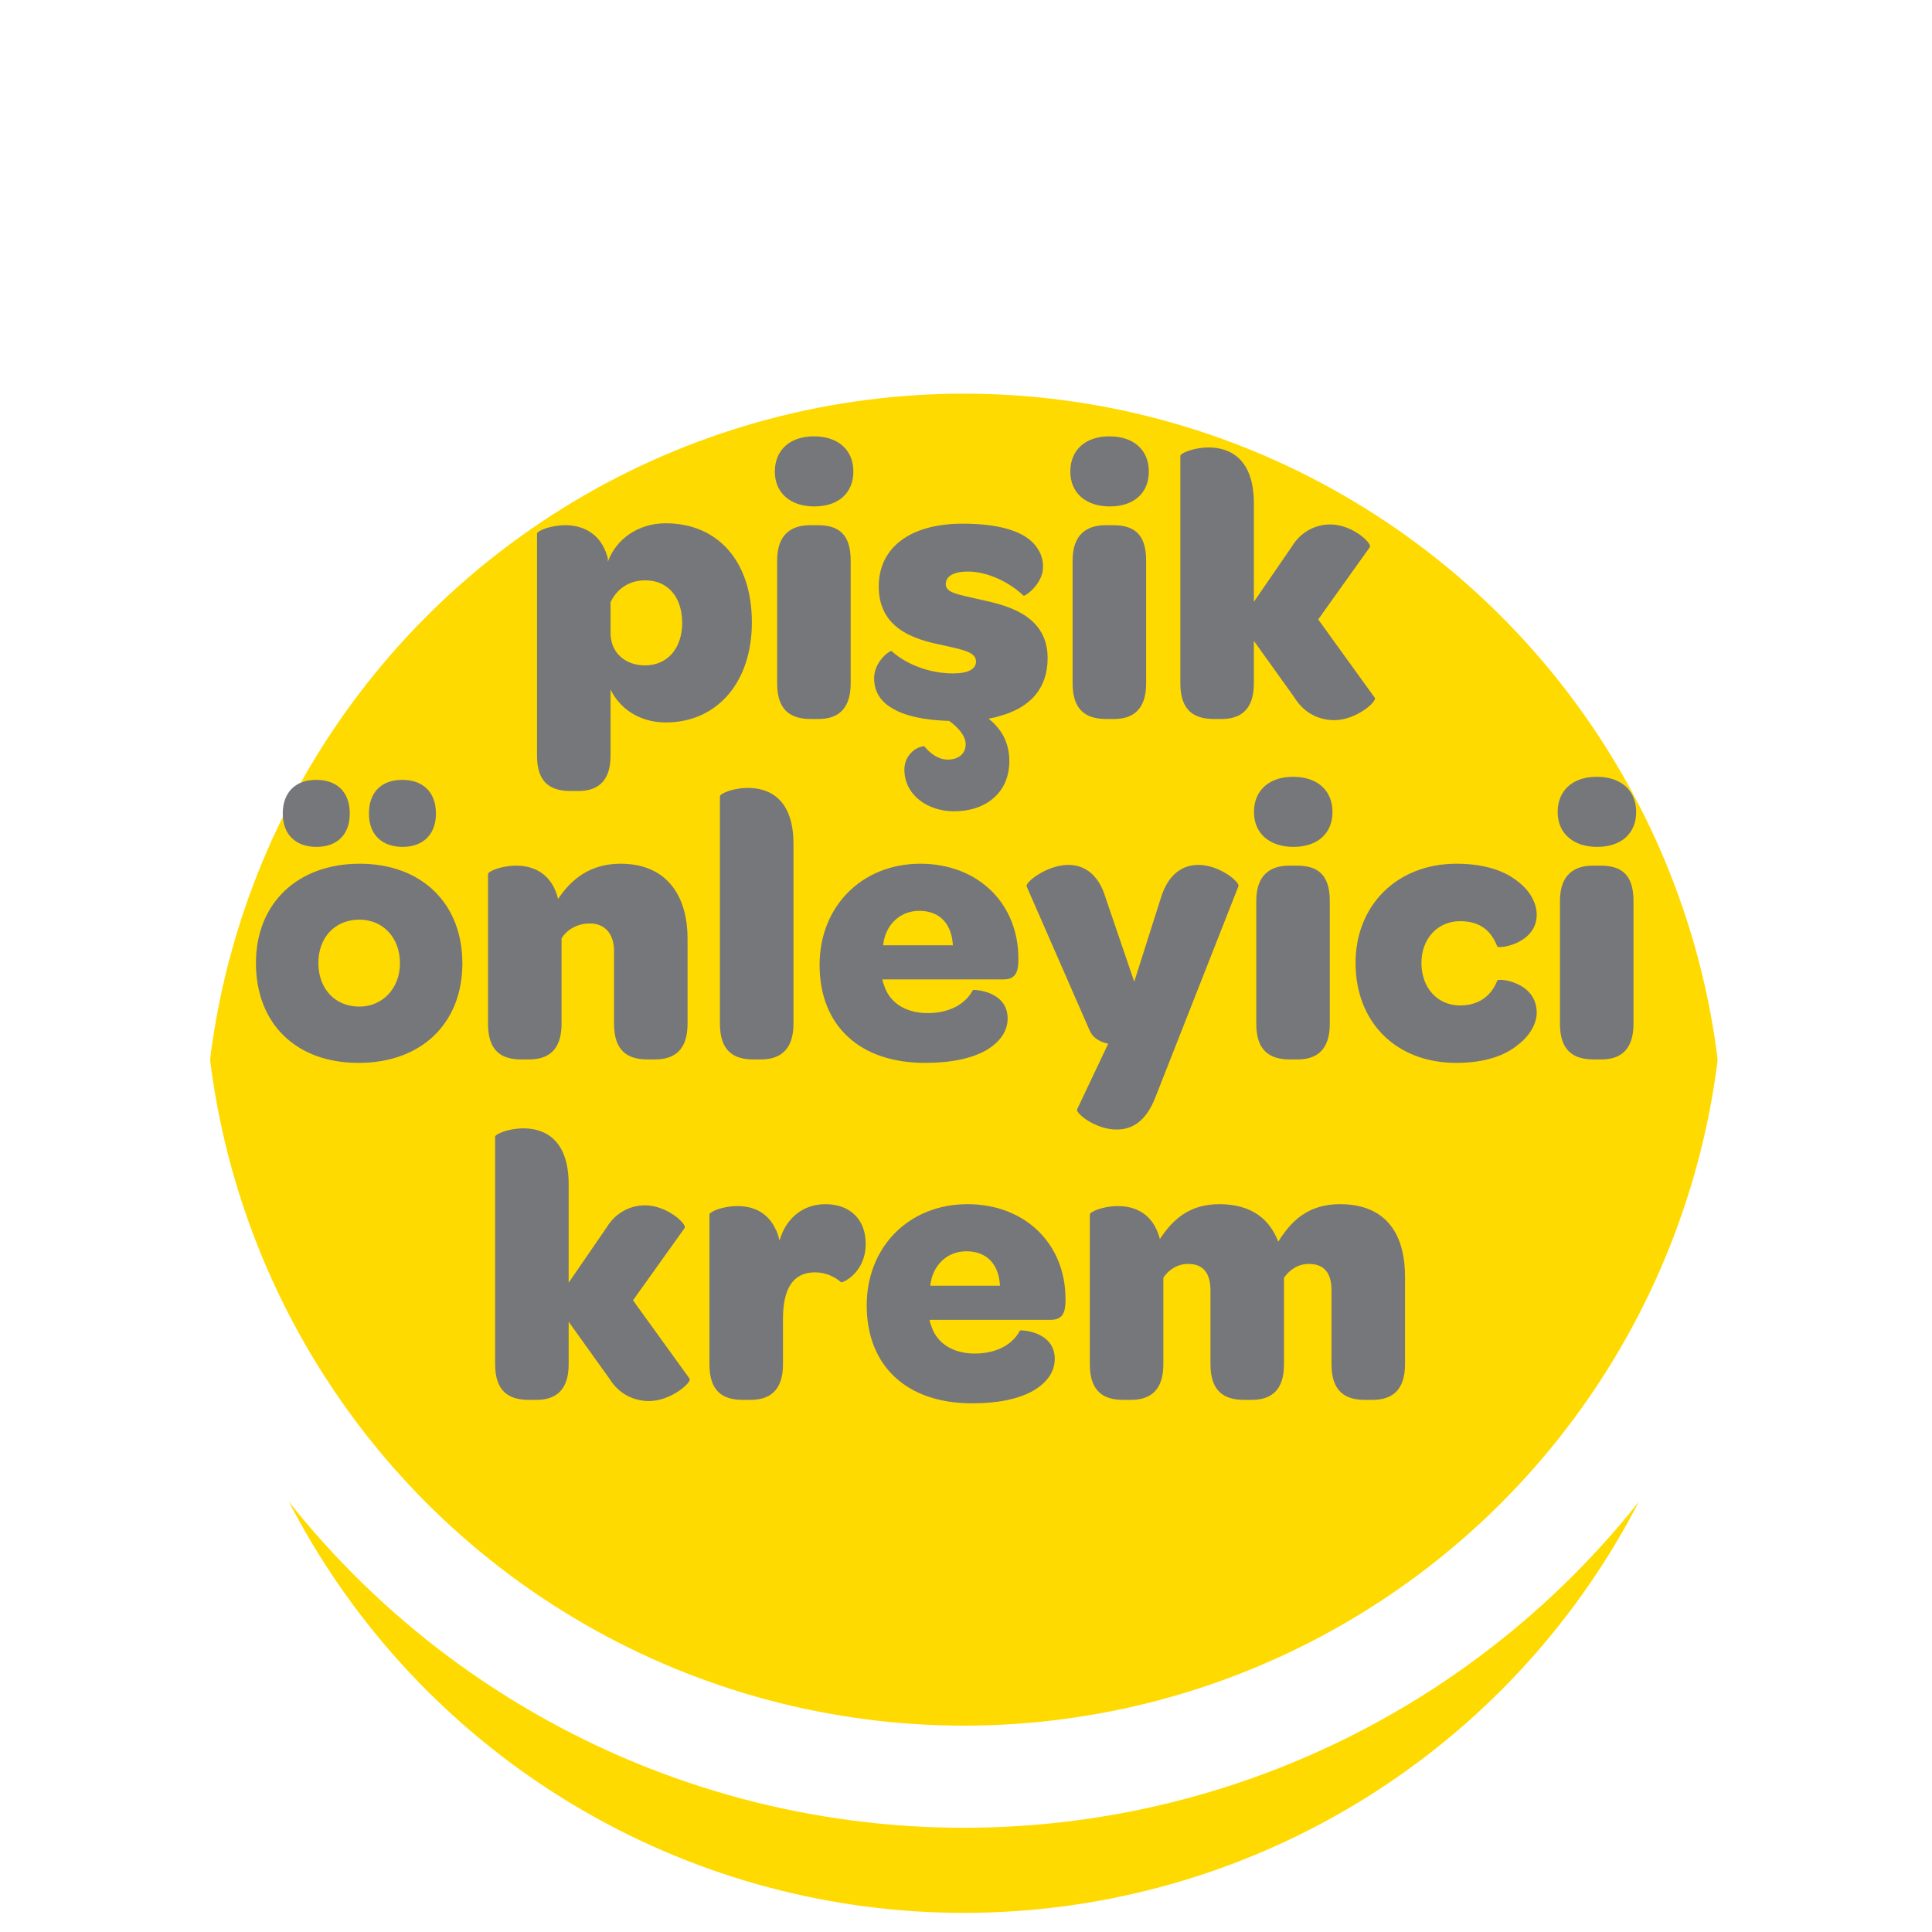
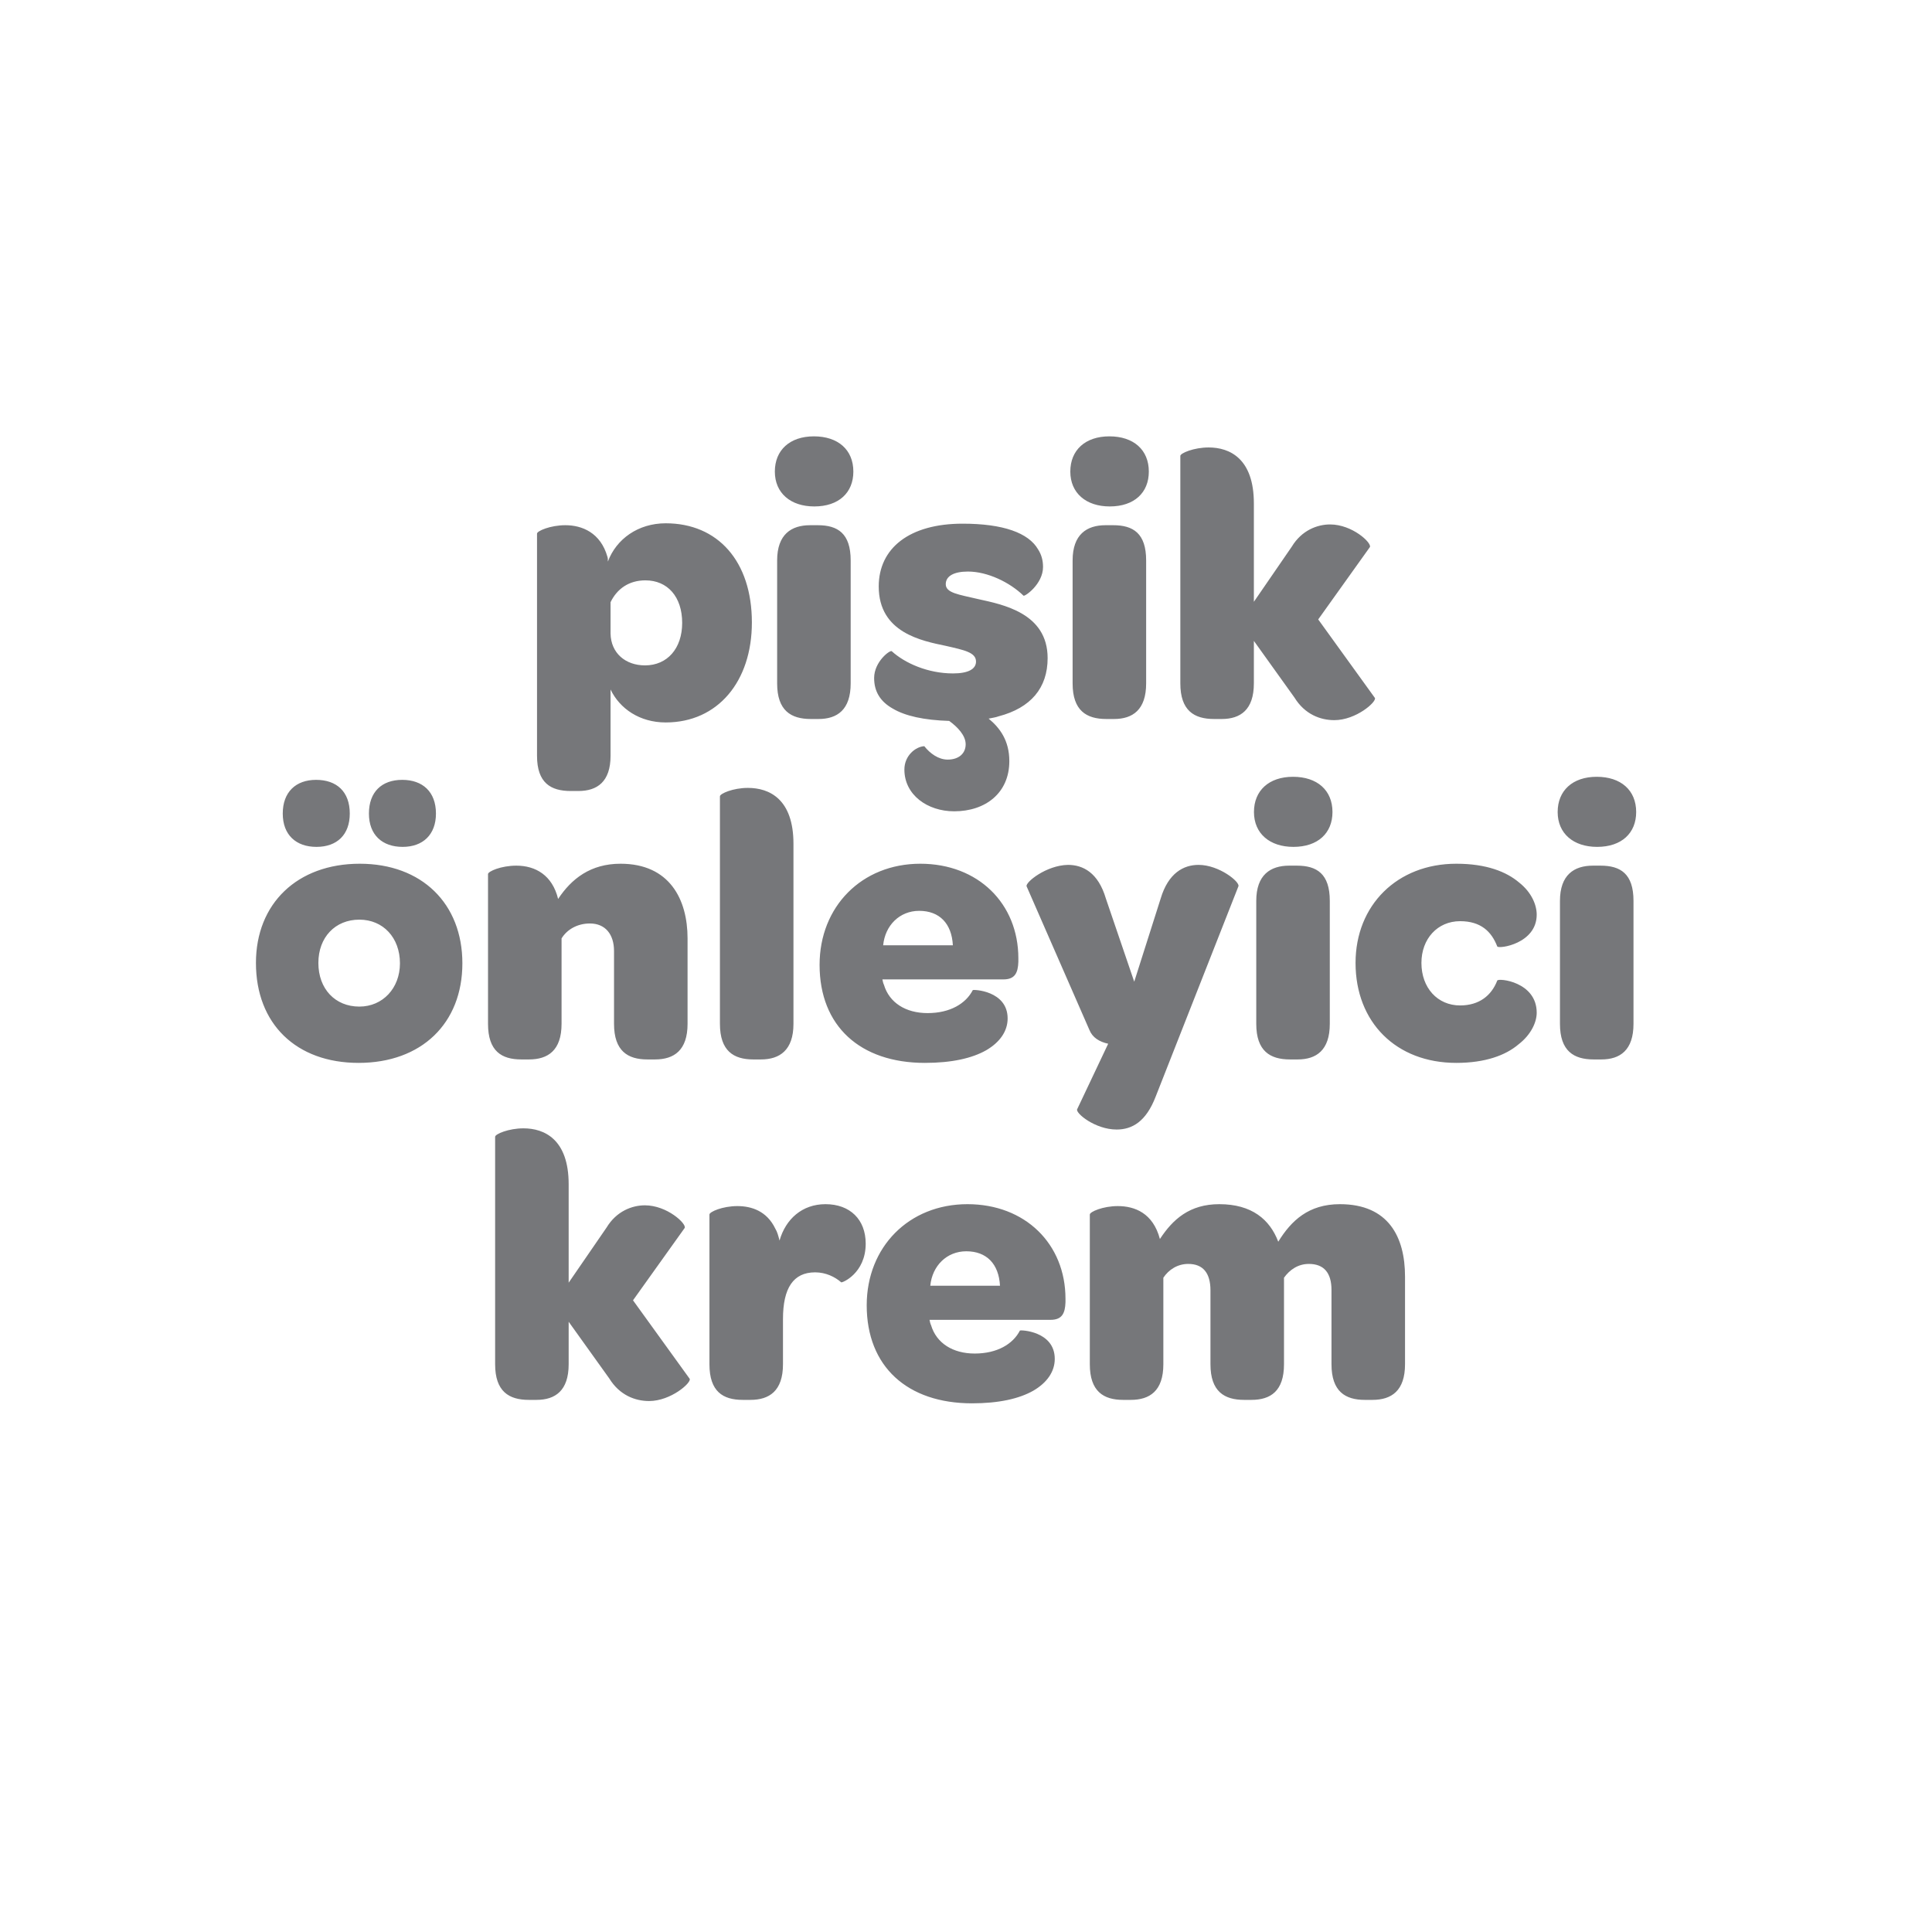
<svg xmlns="http://www.w3.org/2000/svg" width="227" height="227" viewBox="0 0 227 227" fill="none">
  <g filter="url(#filter0_d_1960_12620)">
    <g filter="url(#filter1_i_1960_12620)">
-       <circle cx="113.25" cy="105.504" r="89.25" fill="#FFDA00" />
-     </g>
+       </g>
    <circle cx="113.25" cy="105.504" r="95.25" stroke="white" stroke-width="12" />
  </g>
  <g filter="url(#filter2_di_1960_12620)">
    <path d="M79.217 57.484C75.977 57.484 73.412 59.329 72.422 61.984C72.422 61.759 72.422 61.579 72.377 61.444C71.567 58.564 69.362 57.709 67.427 57.709C65.672 57.709 64.097 58.384 64.097 58.699V84.799C64.097 87.994 65.717 88.939 68.057 88.939H68.957C71.162 88.939 72.737 87.859 72.737 84.799V77.014C73.817 79.264 76.157 80.884 79.217 80.884C85.337 80.884 89.342 76.069 89.342 69.139C89.342 61.939 85.337 57.484 79.217 57.484ZM76.787 74.179C74.492 74.179 72.782 72.739 72.737 70.444V66.754C73.502 65.179 74.897 64.189 76.832 64.189C79.442 64.189 81.152 66.124 81.152 69.184C81.152 72.199 79.397 74.179 76.787 74.179ZM92.04 51.409C92.04 53.929 93.885 55.504 96.675 55.504C99.555 55.504 101.265 53.884 101.265 51.409C101.265 48.844 99.465 47.269 96.63 47.269C93.795 47.269 92.04 48.889 92.04 51.409ZM92.31 76.294C92.31 79.489 93.93 80.479 96.27 80.479H97.17C99.375 80.479 100.95 79.399 100.95 76.294V61.849C100.95 58.654 99.42 57.709 97.08 57.709H96.18C93.975 57.709 92.31 58.789 92.31 61.849V76.294ZM113.111 91.324C116.801 91.324 119.591 89.164 119.591 85.429C119.591 82.999 118.466 81.514 117.161 80.434C117.566 80.344 117.971 80.299 118.331 80.164C122.111 79.174 124.091 76.834 124.091 73.324C124.091 68.014 118.781 67.024 115.946 66.394C113.651 65.854 112.121 65.674 112.121 64.639C112.121 63.694 113.066 63.154 114.731 63.154C117.026 63.154 119.636 64.414 121.256 65.989C121.391 66.124 123.551 64.639 123.551 62.614C123.551 61.849 123.371 61.174 122.966 60.544C121.841 58.609 118.871 57.529 114.101 57.529C107.846 57.529 104.246 60.409 104.246 64.909C104.246 70.354 109.331 71.299 112.121 71.884C114.281 72.379 115.676 72.649 115.676 73.729C115.676 74.629 114.731 75.124 112.976 75.124C110.006 75.124 107.306 73.909 105.776 72.514C105.596 72.334 103.706 73.729 103.706 75.664C103.706 77.194 104.381 78.409 105.911 79.264C107.351 80.119 109.556 80.614 112.526 80.704C113.516 81.424 114.461 82.414 114.461 83.449C114.461 84.529 113.651 85.249 112.346 85.249C111.266 85.249 110.276 84.529 109.601 83.674C108.611 83.719 107.261 84.754 107.261 86.419C107.261 89.389 109.961 91.324 113.111 91.324ZM126.756 51.409C126.756 53.929 128.601 55.504 131.391 55.504C134.271 55.504 135.981 53.884 135.981 51.409C135.981 48.844 134.181 47.269 131.346 47.269C128.511 47.269 126.756 48.889 126.756 51.409ZM127.026 76.294C127.026 79.489 128.646 80.479 130.986 80.479H131.886C134.091 80.479 135.666 79.399 135.666 76.294V61.849C135.666 58.654 134.136 57.709 131.796 57.709H130.896C128.691 57.709 127.026 58.789 127.026 61.849V76.294ZM139.683 76.294C139.683 79.489 141.303 80.479 143.643 80.479H144.543C146.748 80.479 148.323 79.399 148.323 76.294V71.299L153.093 77.959C154.308 79.939 156.153 80.614 157.773 80.614C160.338 80.614 162.768 78.454 162.543 78.004L155.883 68.779L161.958 60.274C162.183 59.779 159.888 57.619 157.278 57.619C155.793 57.619 153.948 58.294 152.778 60.229L148.323 66.709V55.144C148.323 49.879 145.488 48.574 143.013 48.574C141.258 48.574 139.683 49.249 139.683 49.564V76.294ZM38.182 95.504C40.612 95.504 42.097 94.064 42.097 91.589C42.097 89.024 40.567 87.629 38.137 87.629C35.752 87.629 34.222 89.069 34.222 91.589C34.222 94.109 35.797 95.504 38.182 95.504ZM48.307 95.504C50.692 95.504 52.222 94.064 52.222 91.589C52.222 89.024 50.647 87.629 48.262 87.629C45.832 87.629 44.347 89.069 44.347 91.589C44.347 94.109 45.922 95.504 48.307 95.504ZM31.072 109.139C31.072 116.294 35.797 120.884 43.132 120.884C50.512 120.884 55.327 116.249 55.327 109.184C55.327 102.164 50.557 97.484 43.267 97.484C35.932 97.484 31.072 102.164 31.072 109.139ZM47.992 109.184C47.992 112.109 45.967 114.269 43.222 114.269C40.387 114.269 38.407 112.199 38.407 109.139C38.407 106.124 40.387 104.054 43.222 104.054C46.012 104.054 47.992 106.169 47.992 109.184ZM73.91 97.484C70.4 97.484 68.15 99.239 66.575 101.624C65.9 98.834 63.92 97.709 61.67 97.709C59.87 97.709 58.34 98.384 58.34 98.699V116.294C58.34 119.489 59.915 120.479 62.255 120.479H63.155C65.36 120.479 66.98 119.444 66.98 116.294V106.259C67.61 105.224 68.825 104.504 70.31 104.504C72.11 104.504 73.145 105.764 73.145 107.744V116.294C73.145 119.489 74.765 120.479 77.06 120.479H77.96C80.21 120.479 81.785 119.399 81.785 116.294V106.259C81.785 101.669 79.67 97.484 73.91 97.484ZM89.503 120.479H90.403C92.608 120.479 94.228 119.399 94.228 116.294V95.144C94.228 89.879 91.393 88.574 88.873 88.574C87.118 88.574 85.588 89.249 85.588 89.564V116.294C85.588 119.489 87.208 120.479 89.503 120.479ZM97.297 109.364C97.297 116.564 102.067 120.884 109.672 120.884C112.822 120.884 115.207 120.344 116.872 119.399C118.492 118.454 119.392 117.149 119.392 115.664C119.392 112.379 115.342 112.244 115.297 112.334C114.487 113.909 112.642 115.034 109.987 115.034C107.422 115.034 105.487 113.819 104.857 111.704C104.767 111.524 104.722 111.299 104.677 111.074H118.897C120.247 111.074 120.607 110.309 120.652 109.004V108.599C120.652 102.164 115.927 97.484 109.132 97.484C102.247 97.484 97.297 102.524 97.297 109.364ZM112.957 107.069H104.767C104.992 104.729 106.702 103.019 108.997 103.019C111.382 103.019 112.822 104.504 112.957 107.069ZM132.196 128.714C134.041 128.714 135.661 127.769 136.786 124.844L146.506 100.139C146.731 99.644 144.256 97.619 141.826 97.619C140.071 97.619 138.271 98.564 137.371 101.579L134.266 111.344L130.936 101.579C130.036 98.519 128.236 97.619 126.481 97.619C123.916 97.664 121.441 99.689 121.621 100.139L129.001 117.014C129.361 117.914 130.171 118.409 131.206 118.634L127.561 126.329C127.336 126.779 129.676 128.714 132.196 128.714ZM148.334 91.409C148.334 93.929 150.179 95.504 152.969 95.504C155.849 95.504 157.559 93.884 157.559 91.409C157.559 88.844 155.759 87.269 152.924 87.269C150.089 87.269 148.334 88.889 148.334 91.409ZM148.604 116.294C148.604 119.489 150.224 120.479 152.564 120.479H153.464C155.669 120.479 157.244 119.399 157.244 116.294V101.849C157.244 98.654 155.714 97.709 153.374 97.709H152.474C150.269 97.709 148.604 98.789 148.604 101.849V116.294ZM160.27 109.139C160.27 116.114 165.04 120.884 172.105 120.884C175.525 120.884 177.91 119.984 179.395 118.724C180.925 117.554 181.555 116.069 181.555 114.989C181.555 111.344 177.055 110.894 176.92 111.209C176.245 112.964 174.805 114.134 172.555 114.134C169.9 114.134 168.01 112.064 168.01 109.139C168.01 106.304 169.9 104.234 172.555 104.234C174.985 104.234 176.245 105.449 176.92 107.204C177.1 107.519 181.555 106.889 181.555 103.469C181.555 102.344 180.97 100.859 179.485 99.689C178 98.429 175.66 97.484 172.105 97.484C165.175 97.484 160.27 102.344 160.27 109.139ZM184.017 91.409C184.017 93.929 185.862 95.504 188.652 95.504C191.532 95.504 193.242 93.884 193.242 91.409C193.242 88.844 191.442 87.269 188.607 87.269C185.772 87.269 184.017 88.889 184.017 91.409ZM184.287 116.294C184.287 119.489 185.907 120.479 188.247 120.479H189.147C191.352 120.479 192.927 119.399 192.927 116.294V101.849C192.927 98.654 191.397 97.709 189.057 97.709H188.157C185.952 97.709 184.287 98.789 184.287 101.849V116.294ZM59.175 156.294C59.175 159.489 60.795 160.479 63.135 160.479H64.035C66.24 160.479 67.815 159.399 67.815 156.294V151.299L72.585 157.959C73.8 159.939 75.645 160.614 77.265 160.614C79.83 160.614 82.26 158.454 82.035 158.004L75.375 148.779L81.45 140.274C81.675 139.779 79.38 137.619 76.77 137.619C75.285 137.619 73.44 138.294 72.27 140.229L67.815 146.709V135.144C67.815 129.879 64.98 128.574 62.505 128.574C60.75 128.574 59.175 129.249 59.175 129.564V156.294ZM97.99 137.484C95.246 137.484 93.311 139.239 92.591 141.759C92.456 141.219 92.32 140.724 92.096 140.364C91.106 138.294 89.305 137.709 87.641 137.709C85.885 137.709 84.356 138.384 84.356 138.699V156.294C84.356 159.489 85.93 160.479 88.27 160.479H89.171C91.376 160.479 92.996 159.444 92.996 156.294V150.984C92.996 147.339 94.21 145.494 96.775 145.494C98.035 145.494 99.115 146.034 99.835 146.664C99.925 146.754 102.715 145.629 102.715 142.119C102.715 139.284 100.87 137.484 97.99 137.484ZM102.834 149.364C102.834 156.564 107.604 160.884 115.209 160.884C118.359 160.884 120.744 160.344 122.409 159.399C124.029 158.454 124.929 157.149 124.929 155.664C124.929 152.379 120.879 152.244 120.834 152.334C120.024 153.909 118.179 155.034 115.524 155.034C112.959 155.034 111.024 153.819 110.394 151.704C110.304 151.524 110.259 151.299 110.214 151.074H124.434C125.784 151.074 126.144 150.309 126.189 149.004V148.599C126.189 142.164 121.464 137.484 114.669 137.484C107.784 137.484 102.834 142.524 102.834 149.364ZM118.494 147.069H110.304C110.529 144.729 112.239 143.019 114.534 143.019C116.919 143.019 118.359 144.504 118.494 147.069ZM158.433 137.484C154.743 137.484 152.718 139.419 151.188 141.894C150.198 139.284 148.083 137.484 144.258 137.484C140.793 137.484 138.813 139.239 137.283 141.579C136.473 138.519 134.313 137.709 132.333 137.709C130.578 137.709 129.048 138.384 129.048 138.699V156.294C129.048 159.489 130.668 160.479 132.963 160.479H133.863C136.068 160.479 137.688 159.444 137.688 156.294V146.124C138.318 145.179 139.353 144.504 140.613 144.504C142.323 144.504 143.223 145.539 143.223 147.609V156.294C143.223 159.489 144.843 160.479 147.183 160.479H148.038C150.288 160.479 151.863 159.444 151.863 156.294V146.124C152.538 145.179 153.528 144.504 154.788 144.504C156.543 144.504 157.443 145.539 157.443 147.564V156.294C157.443 159.489 159.063 160.479 161.358 160.479H162.258C164.508 160.479 166.083 159.399 166.083 156.294V145.989C166.083 141.354 164.148 137.484 158.433 137.484Z" fill="#76777A" />
  </g>
  <defs>
    <filter id="filter0_d_1960_12620" x="0" y="0.254" width="226.499" height="226.499" filterUnits="userSpaceOnUse" color-interpolation-filters="sRGB">
      <feFlood flood-opacity="0" result="BackgroundImageFix" />
      <feColorMatrix in="SourceAlpha" type="matrix" values="0 0 0 0 0 0 0 0 0 0 0 0 0 0 0 0 0 0 127 0" result="hardAlpha" />
      <feOffset dy="8" />
      <feGaussianBlur stdDeviation="6" />
      <feComposite in2="hardAlpha" operator="out" />
      <feColorMatrix type="matrix" values="0 0 0 0 0 0 0 0 0 0 0 0 0 0 0 0 0 0 0.25 0" />
      <feBlend mode="normal" in2="BackgroundImageFix" result="effect1_dropShadow_1960_12620" />
      <feBlend mode="normal" in="SourceGraphic" in2="effect1_dropShadow_1960_12620" result="shape" />
    </filter>
    <filter id="filter1_i_1960_12620" x="12" y="4.254" width="202.499" height="214.499" filterUnits="userSpaceOnUse" color-interpolation-filters="sRGB">
      <feFlood flood-opacity="0" result="BackgroundImageFix" />
      <feBlend mode="normal" in="SourceGraphic" in2="BackgroundImageFix" result="shape" />
      <feColorMatrix in="SourceAlpha" type="matrix" values="0 0 0 0 0 0 0 0 0 0 0 0 0 0 0 0 0 0 127 0" result="hardAlpha" />
      <feOffset dy="22" />
      <feGaussianBlur stdDeviation="6" />
      <feComposite in2="hardAlpha" operator="arithmetic" k2="-1" k3="1" />
      <feColorMatrix type="matrix" values="0 0 0 0 0 0 0 0 0 0 0 0 0 0 0 0 0 0 0.25 0" />
      <feBlend mode="normal" in2="shape" result="effect1_innerShadow_1960_12620" />
    </filter>
    <filter id="filter2_di_1960_12620" x="27.072" y="45.269" width="170.17" height="121.615" filterUnits="userSpaceOnUse" color-interpolation-filters="sRGB">
      <feFlood flood-opacity="0" result="BackgroundImageFix" />
      <feColorMatrix in="SourceAlpha" type="matrix" values="0 0 0 0 0 0 0 0 0 0 0 0 0 0 0 0 0 0 127 0" result="hardAlpha" />
      <feOffset dy="2" />
      <feGaussianBlur stdDeviation="2" />
      <feComposite in2="hardAlpha" operator="out" />
      <feColorMatrix type="matrix" values="0 0 0 0 0 0 0 0 0 0 0 0 0 0 0 0 0 0 0.25 0" />
      <feBlend mode="normal" in2="BackgroundImageFix" result="effect1_dropShadow_1960_12620" />
      <feBlend mode="normal" in="SourceGraphic" in2="effect1_dropShadow_1960_12620" result="shape" />
      <feColorMatrix in="SourceAlpha" type="matrix" values="0 0 0 0 0 0 0 0 0 0 0 0 0 0 0 0 0 0 127 0" result="hardAlpha" />
      <feOffset dx="-1" dy="2" />
      <feGaussianBlur stdDeviation="2" />
      <feComposite in2="hardAlpha" operator="arithmetic" k2="-1" k3="1" />
      <feColorMatrix type="matrix" values="0 0 0 0 0 0 0 0 0 0 0 0 0 0 0 0 0 0 0.25 0" />
      <feBlend mode="normal" in2="shape" result="effect2_innerShadow_1960_12620" />
    </filter>
  </defs>
</svg>